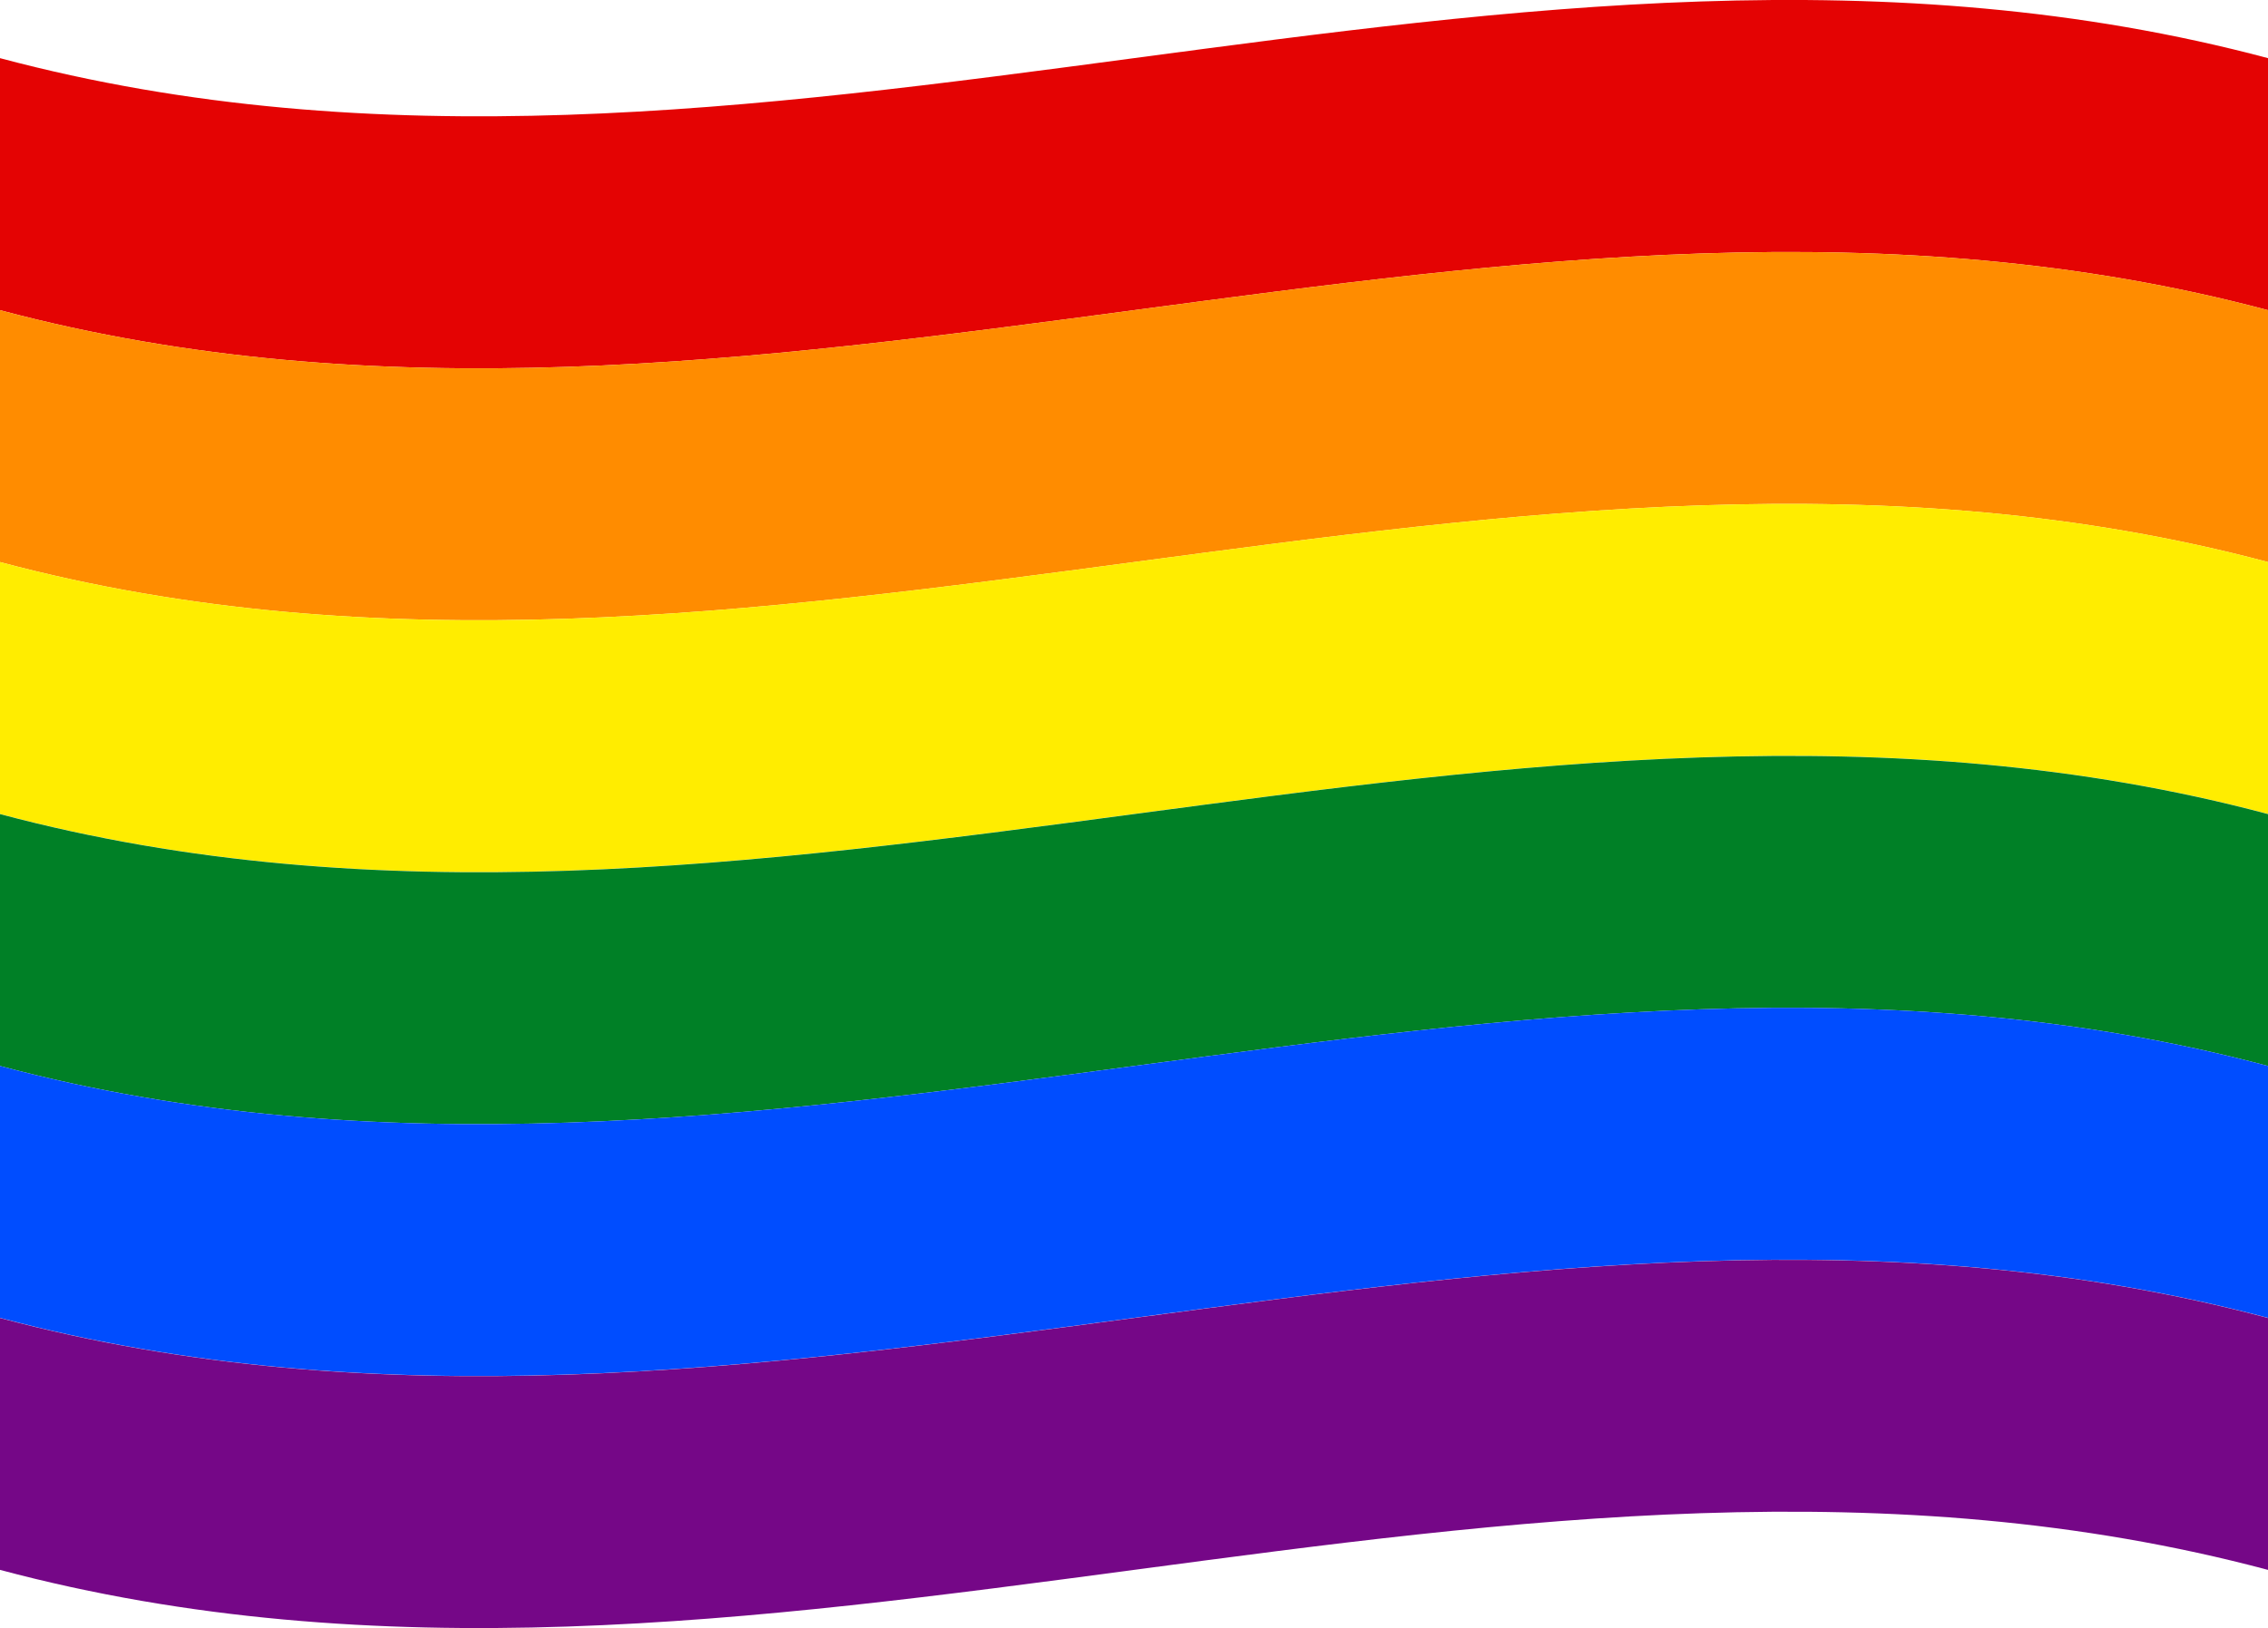
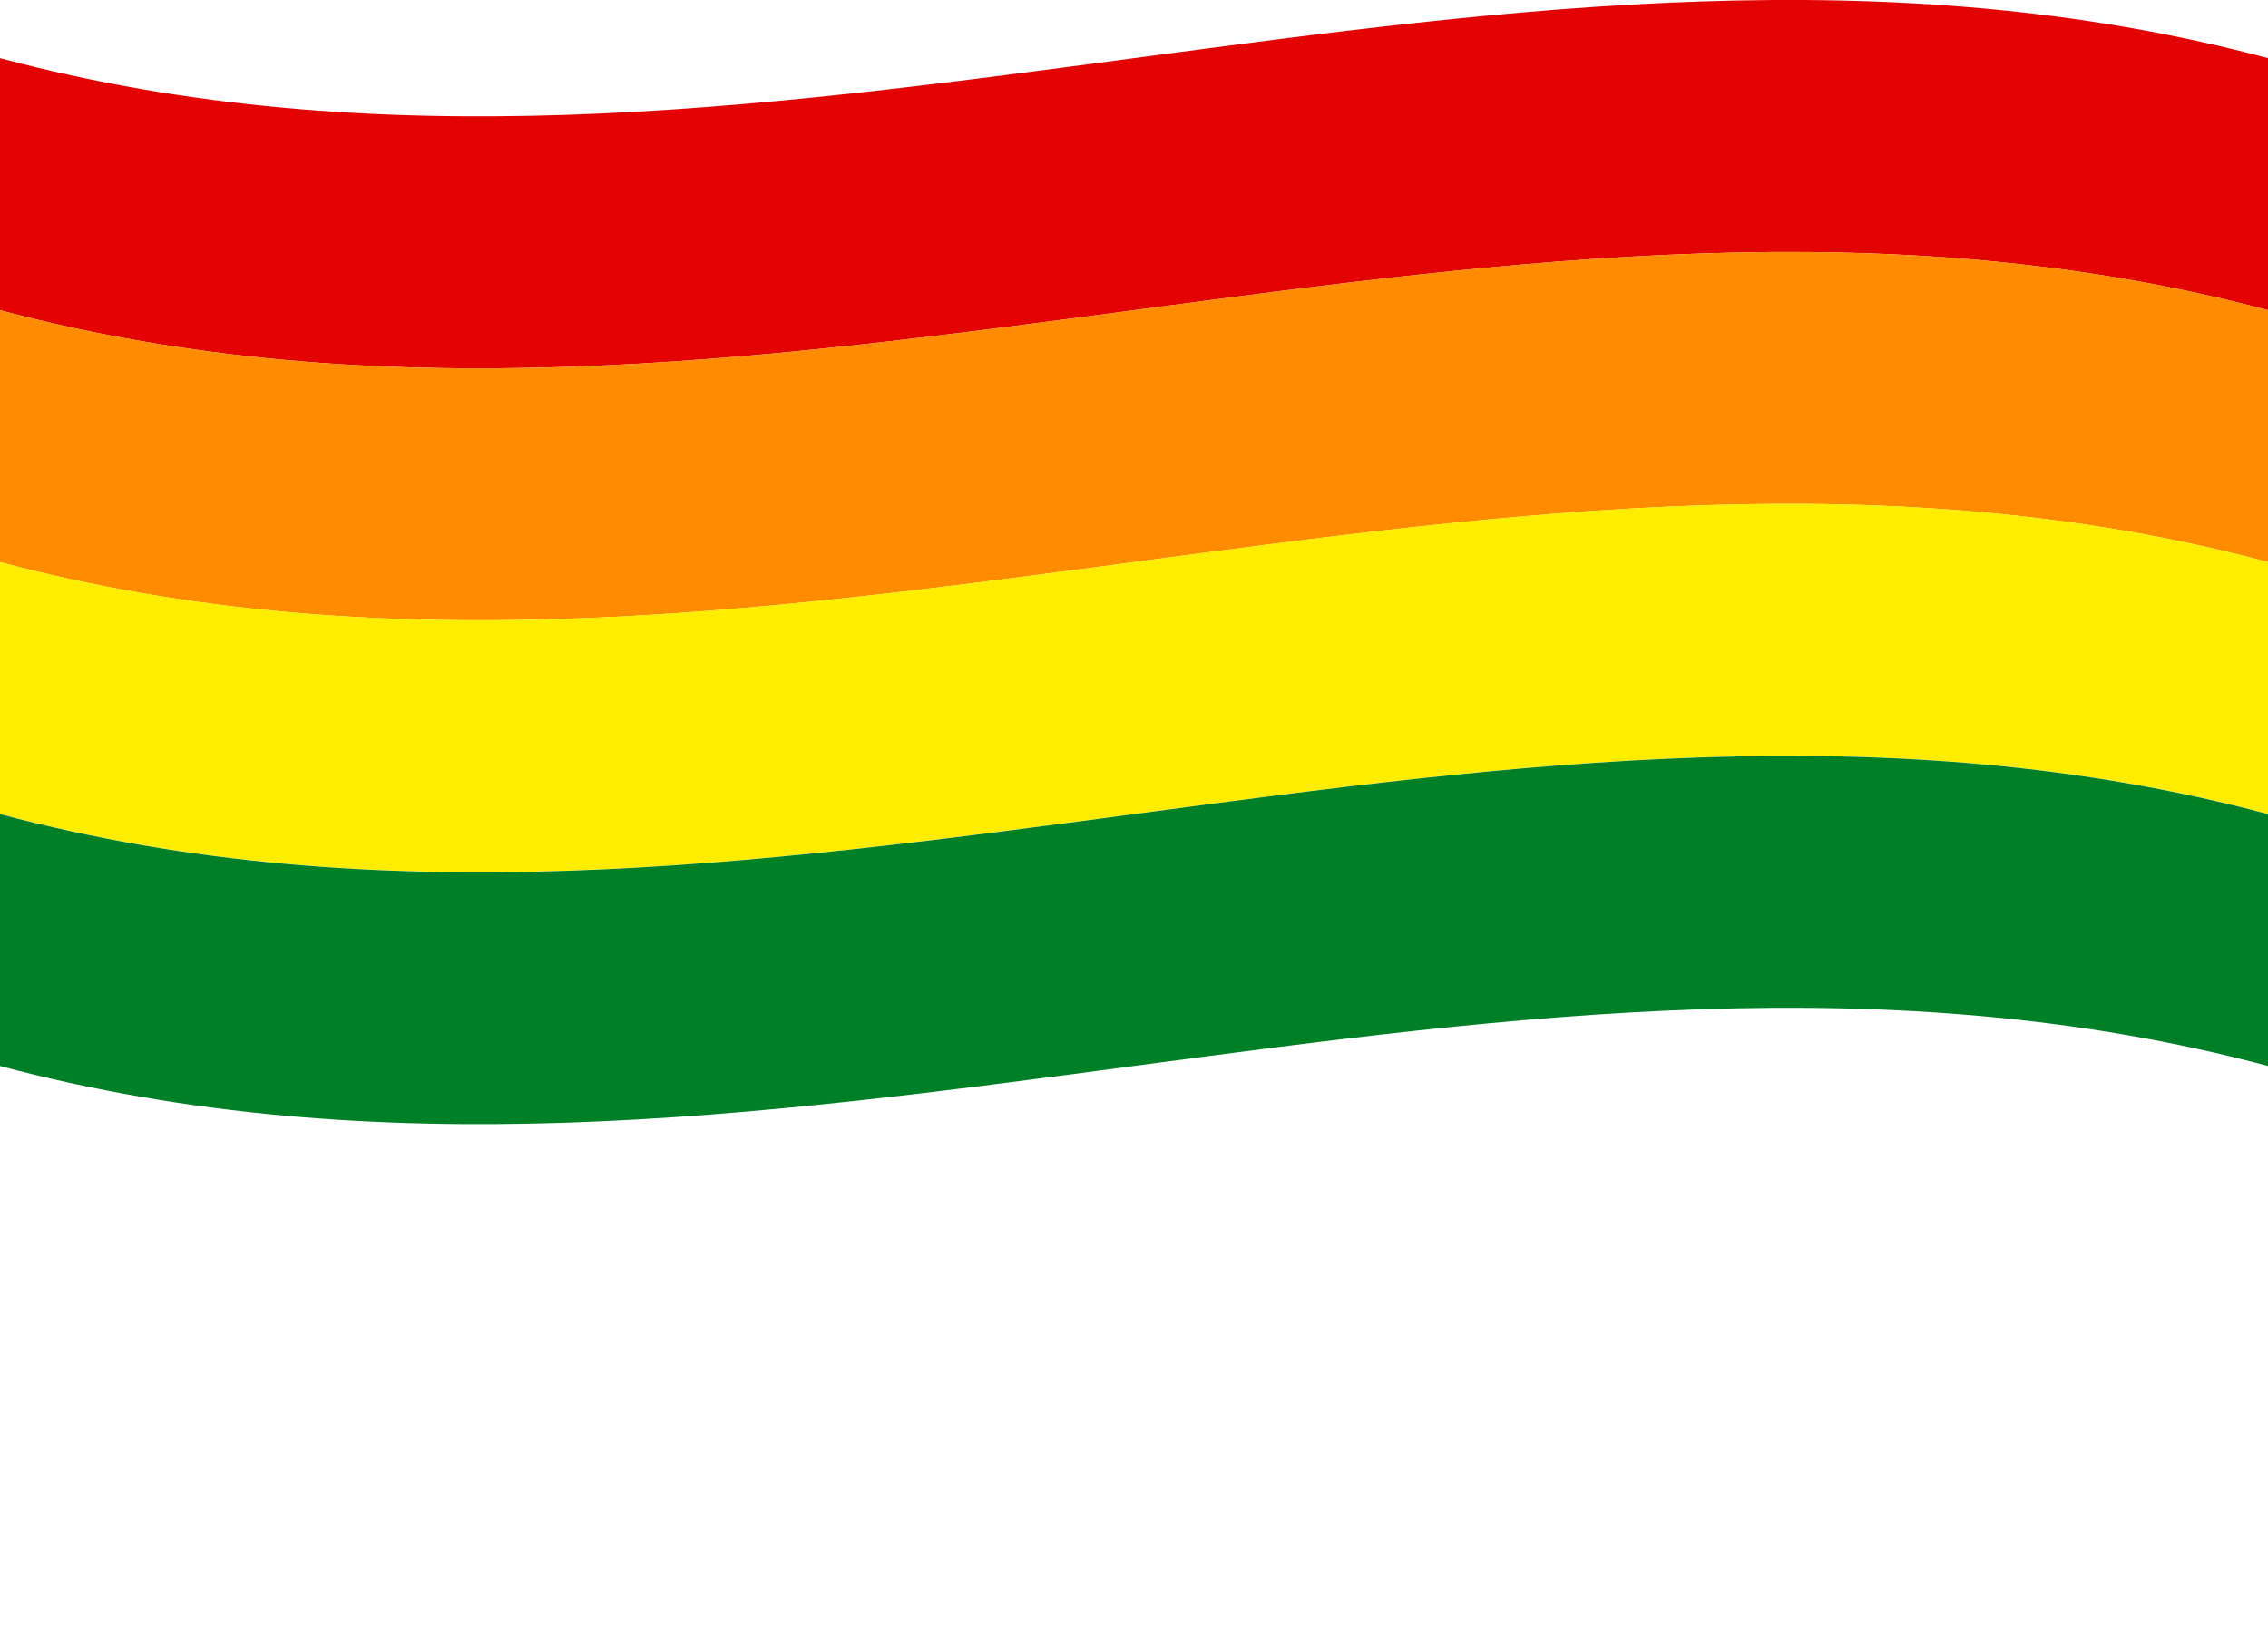
<svg xmlns="http://www.w3.org/2000/svg" id="Layer_2" viewBox="0 0 171.57 123.19">
  <defs>
    <style>.cls-1{fill:#008026;}.cls-2{fill:#004dff;}.cls-3{fill:#ff8c00;}.cls-4{fill:#e40303;}.cls-5{fill:#750787;}.cls-6{fill:#ffed00;}</style>
  </defs>
  <g id="Layer_1-2">
    <g>
      <path class="cls-4" d="M171.57,23.47C114.38,8.22,57.19,38.72,0,23.47V4.4c57.19,15.25,114.38-15.25,171.57,0V23.47Z" />
      <path class="cls-3" d="M171.57,42.53c-57.19-15.25-114.38,15.25-171.57,0V23.47c57.19,15.25,114.38-15.25,171.57,0v19.06Z" />
      <path class="cls-6" d="M171.57,61.59c-57.19-15.25-114.38,15.25-171.57,0v-19.06c57.19,15.25,114.38-15.25,171.57,0v19.06Z" />
      <path class="cls-1" d="M171.57,80.66c-57.19-15.25-114.38,15.25-171.57,0v-19.06c57.19,15.25,114.38-15.25,171.57,0v19.06Z" />
-       <path class="cls-2" d="M171.57,99.72c-57.19-15.25-114.38,15.25-171.57,0v-19.06c57.19,15.25,114.38-15.25,171.57,0v19.06Z" />
-       <path class="cls-5" d="M171.57,118.79c-57.19-15.25-114.38,15.25-171.57,0v-19.06c57.19,15.25,114.38-15.25,171.57,0v19.06Z" />
    </g>
  </g>
</svg>